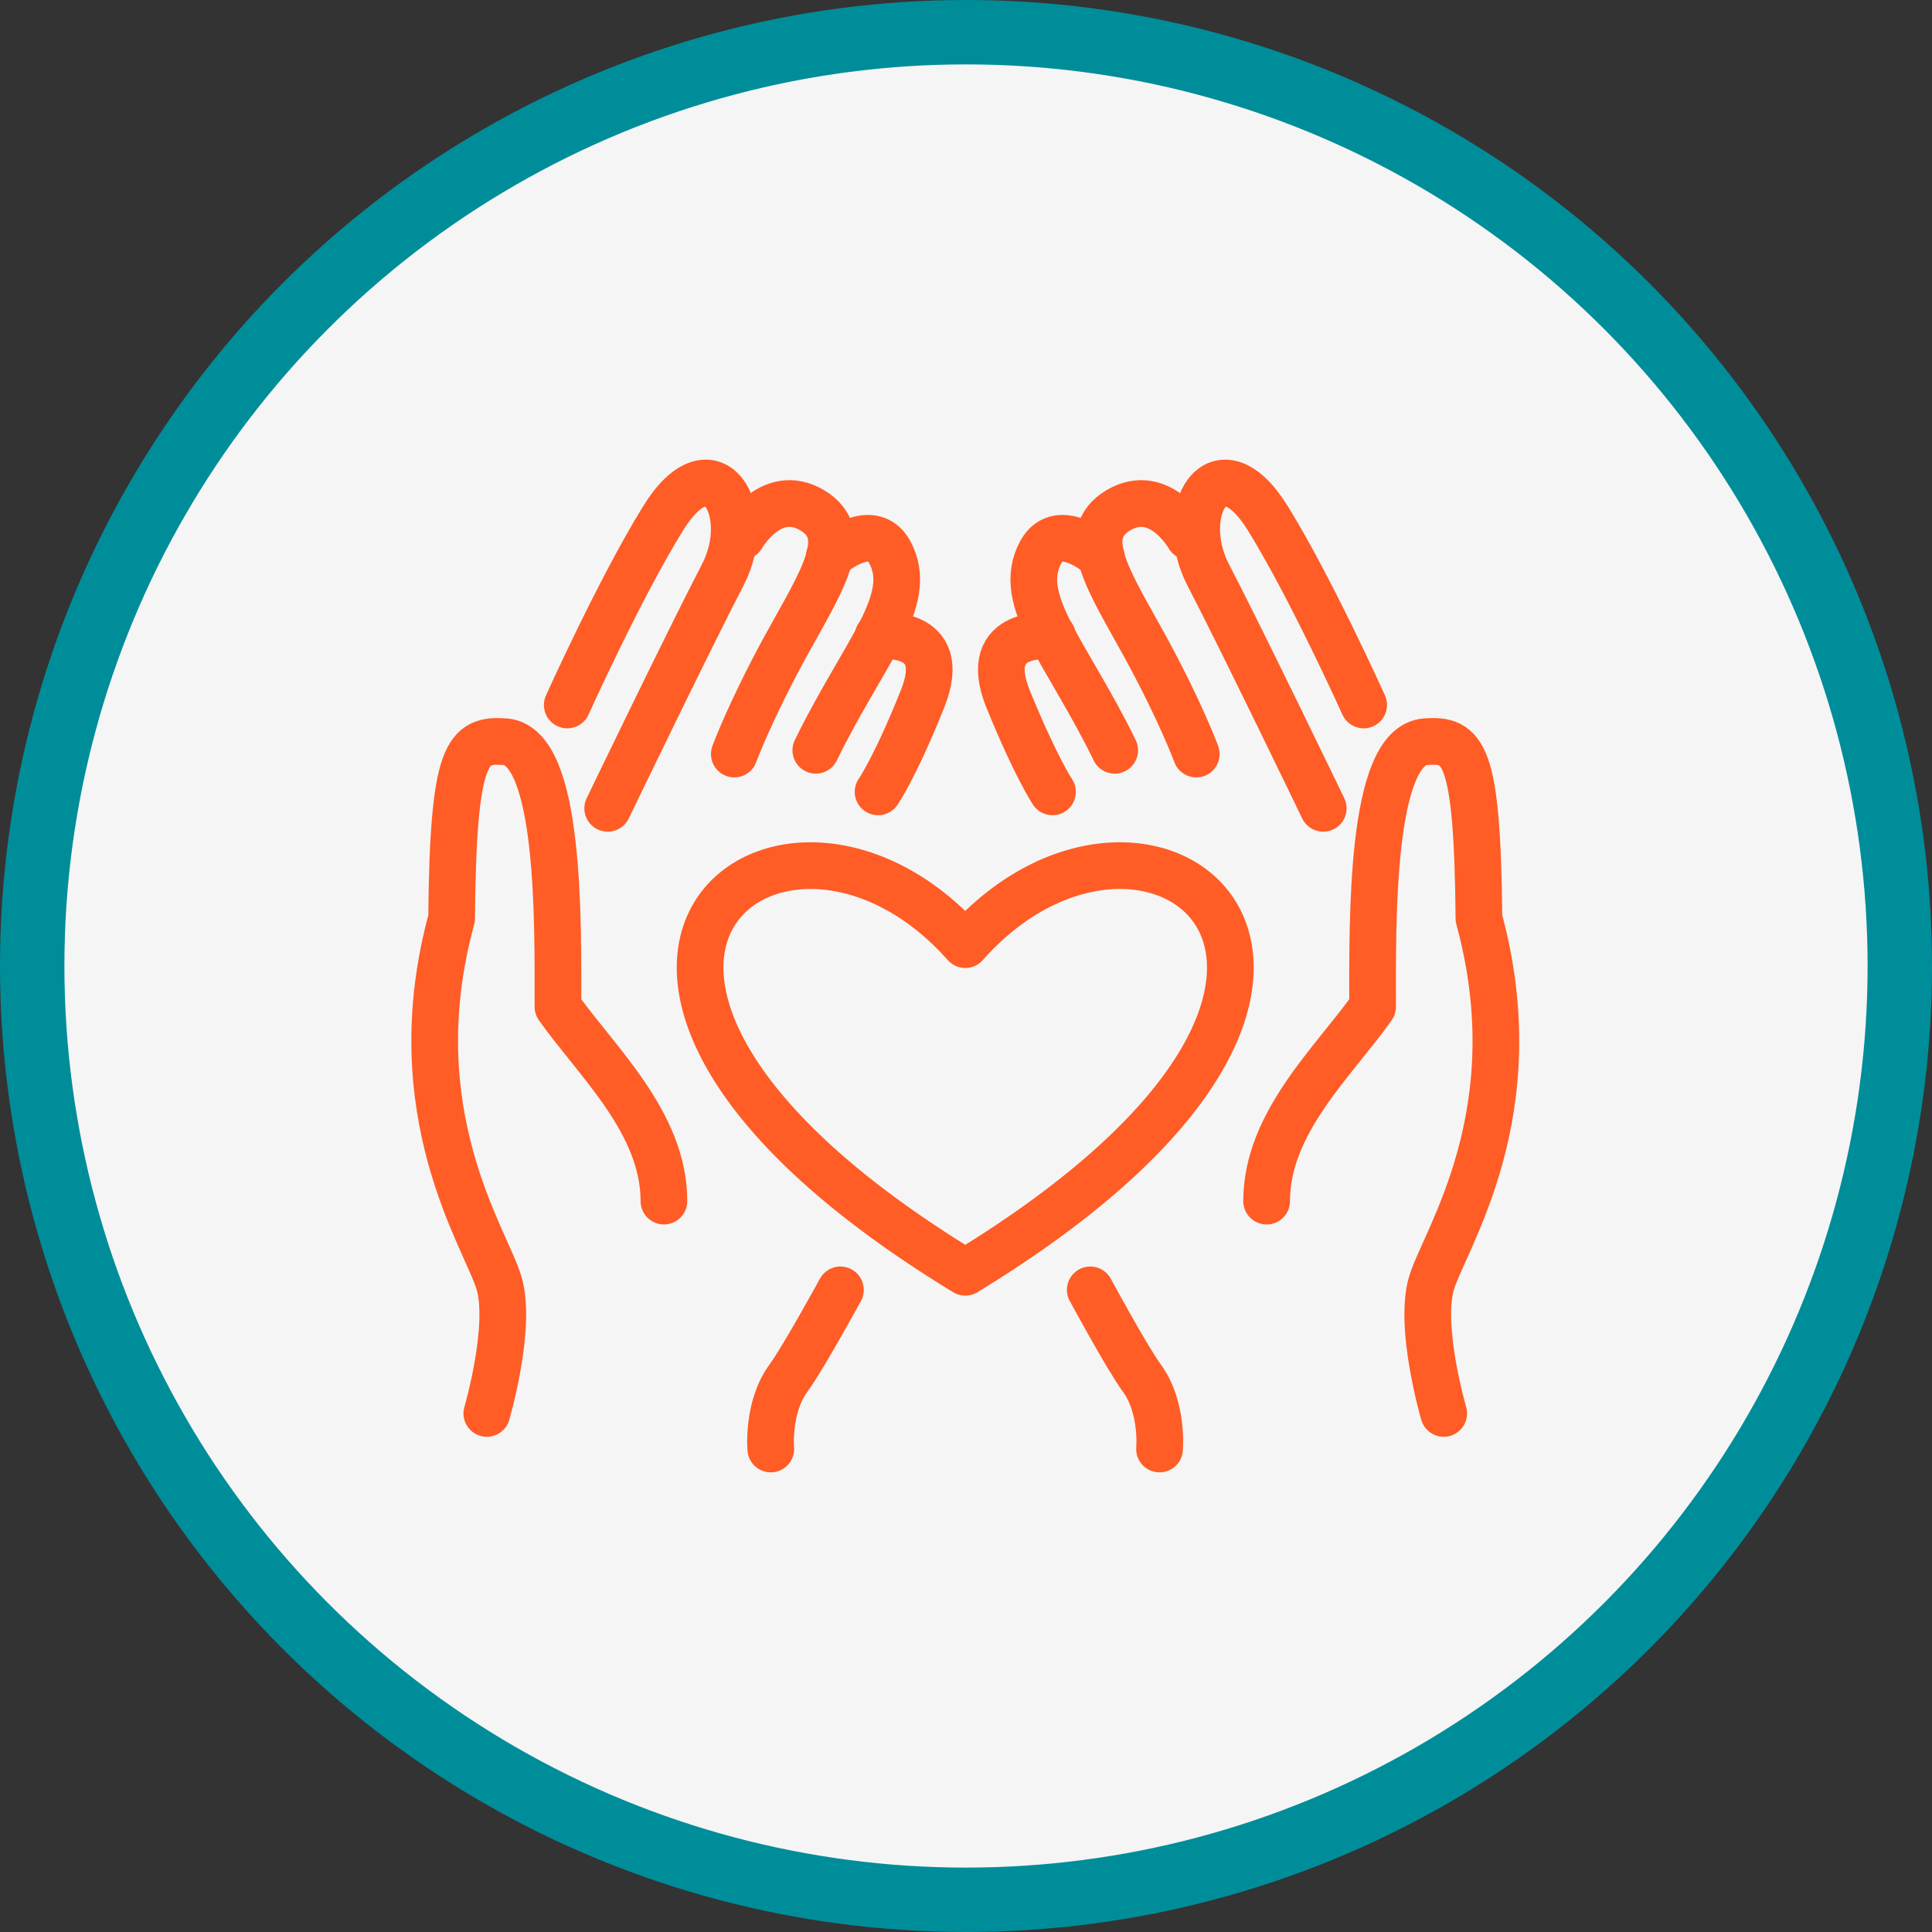
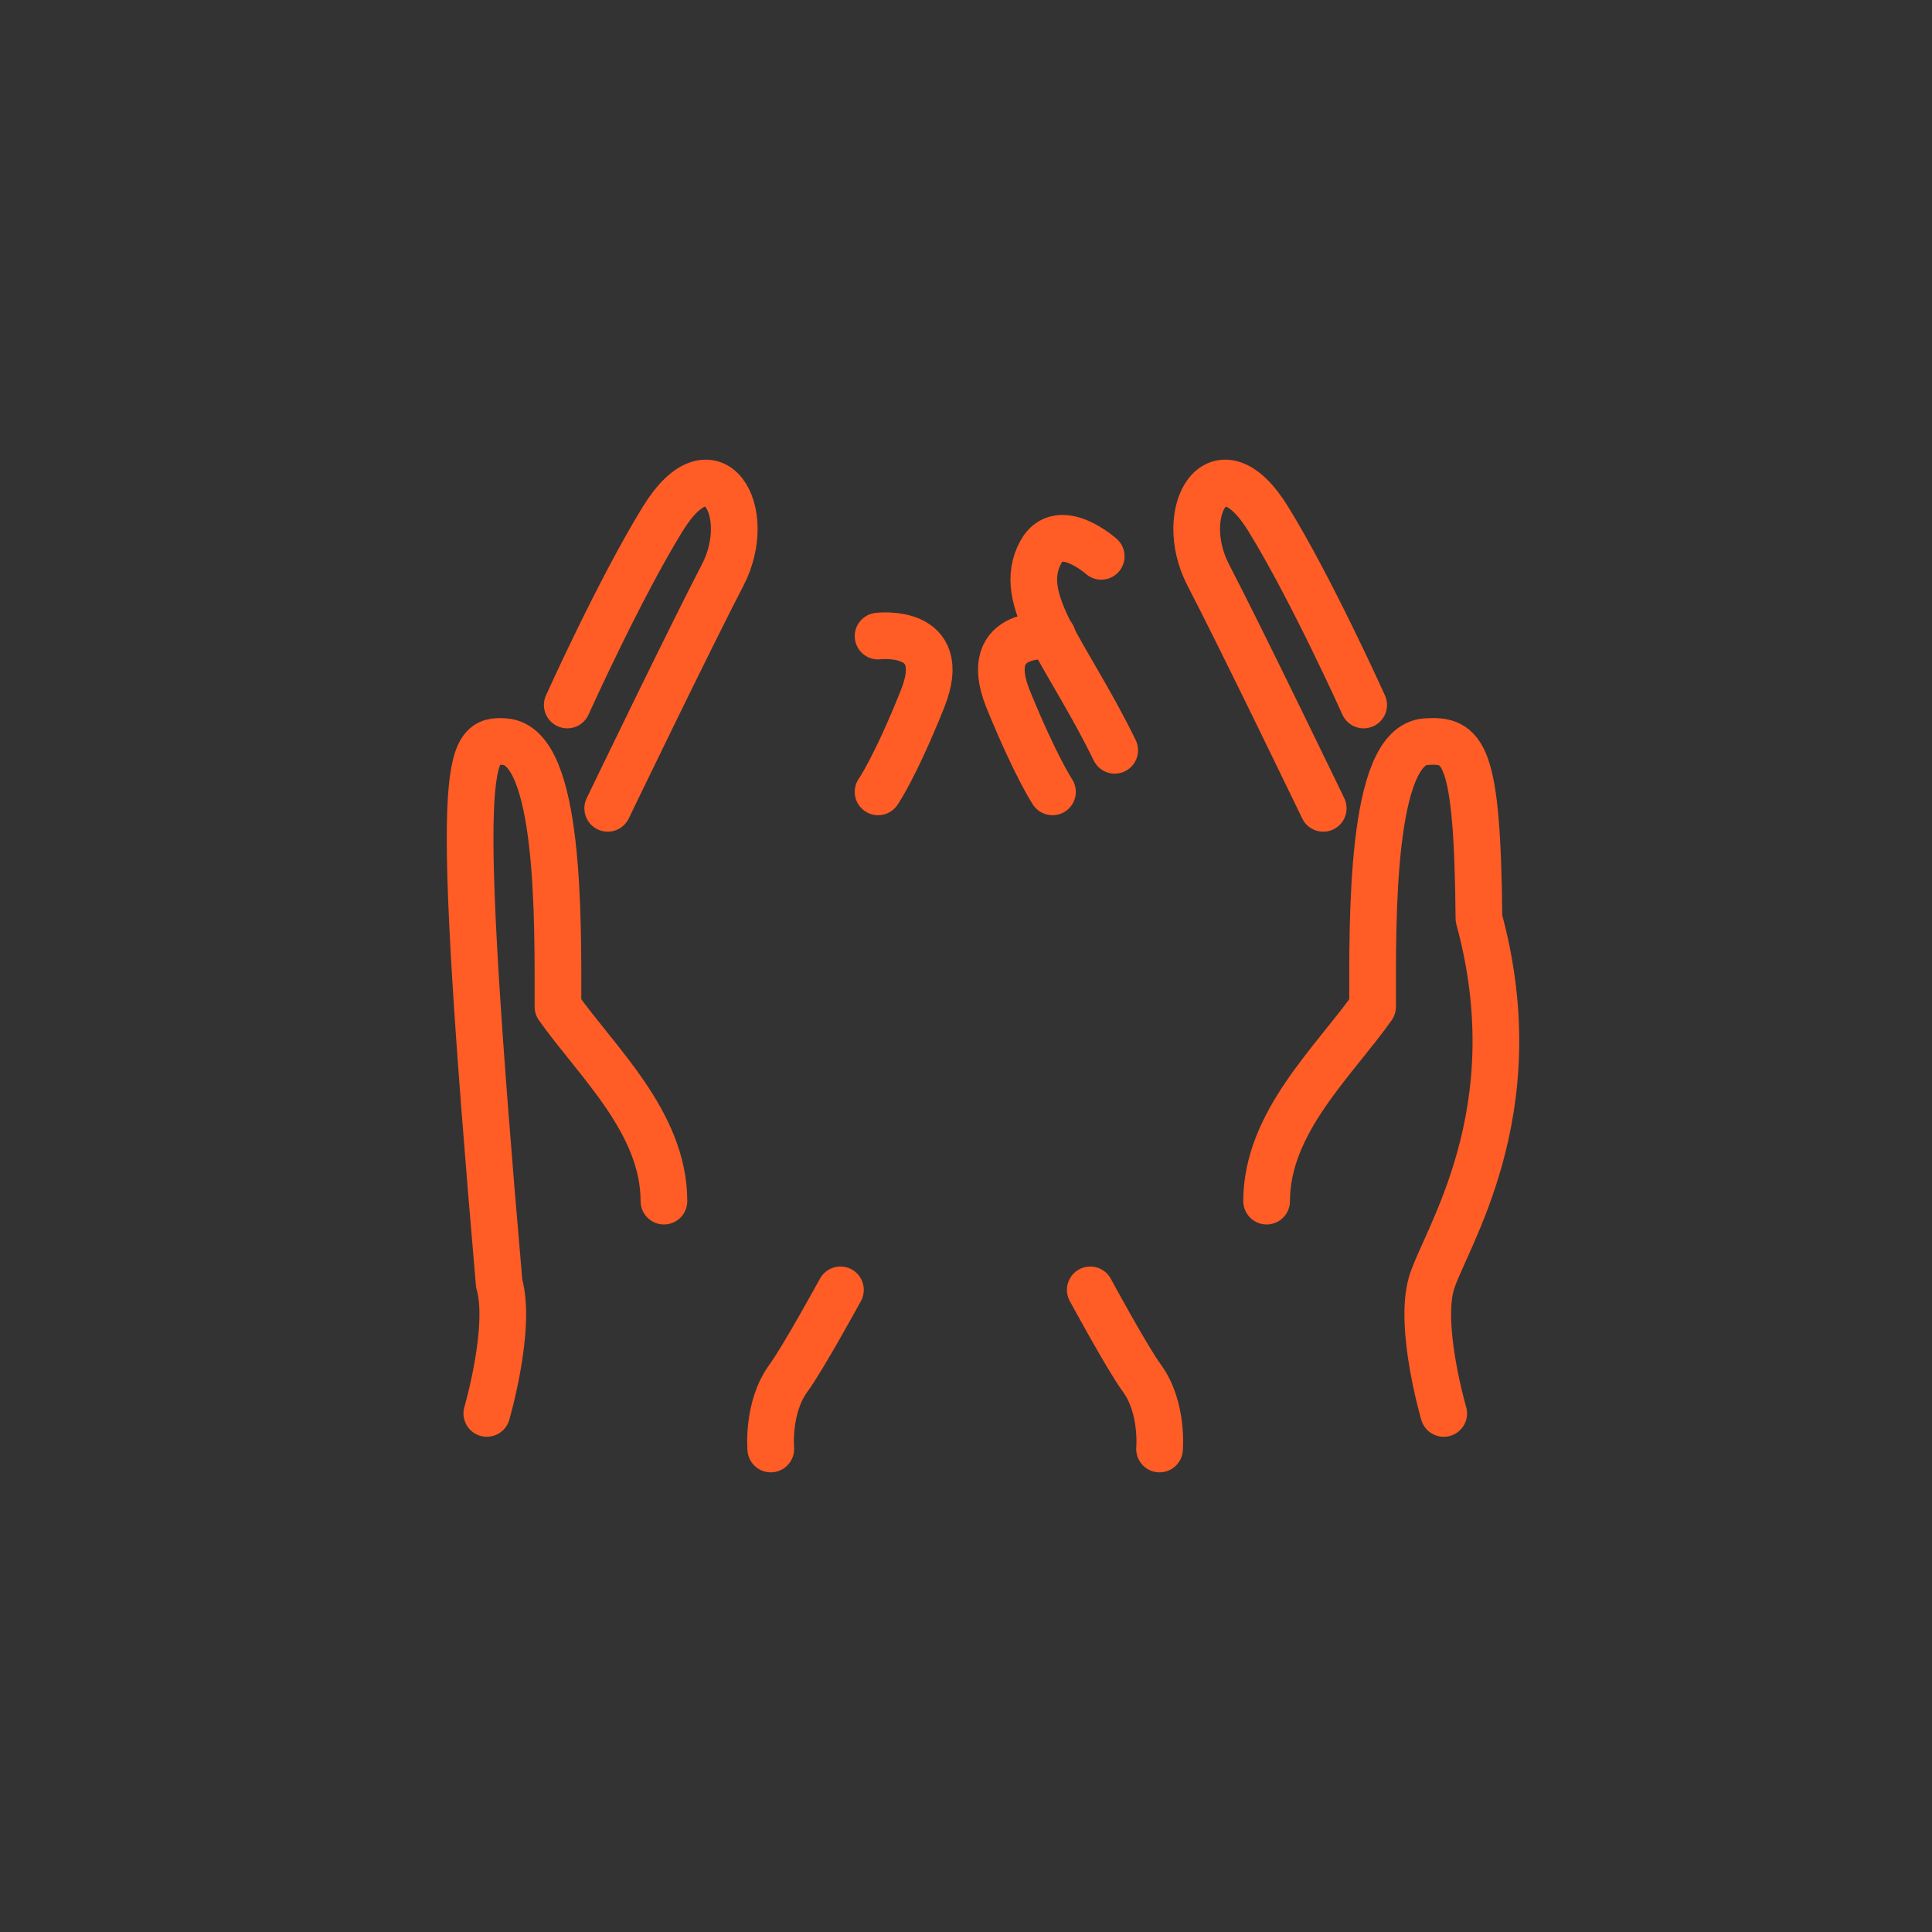
<svg xmlns="http://www.w3.org/2000/svg" width="120" height="120" viewBox="0 0 120 120" fill="none">
  <rect x="0" y="0" width="120" height="120" fill="#333333" stroke="none" />
-   <circle cx="60" cy="60" r="58" fill="white" fill-opacity="0.95" stroke="#008D9A" stroke-width="4" />
-   <path d="M30.237 87.791C30.237 87.791 31.795 82.465 31.005 79.721C30.214 76.976 24.748 69.138 28.051 57.045C28.144 46.672 29.004 45.905 31.353 46.067C34.819 46.3 34.656 57.231 34.656 62.533C37.051 65.929 41.238 69.72 41.238 74.604" stroke="#FF5C26" stroke-width="2.9" stroke-miterlimit="10" stroke-linecap="round" stroke-linejoin="round" />
+   <path d="M30.237 87.791C30.237 87.791 31.795 82.465 31.005 79.721C28.144 46.672 29.004 45.905 31.353 46.067C34.819 46.3 34.656 57.231 34.656 62.533C37.051 65.929 41.238 69.72 41.238 74.604" stroke="#FF5C26" stroke-width="2.9" stroke-miterlimit="10" stroke-linecap="round" stroke-linejoin="round" />
  <path d="M35.234 43.788C35.234 43.788 38.467 36.602 41.165 32.229C44.281 27.159 46.933 31.787 44.886 35.718C42.84 39.648 37.746 50.207 37.746 50.207" stroke="#FF5C26" stroke-width="2.9" stroke-miterlimit="10" stroke-linecap="round" stroke-linejoin="round" />
-   <path d="M46.075 33.322C46.075 33.322 47.865 30.159 50.447 31.694C53.028 33.229 50.959 36.183 48.772 40.183C46.586 44.183 45.609 46.835 45.609 46.835" stroke="#FF5C26" stroke-width="2.9" stroke-miterlimit="10" stroke-linecap="round" stroke-linejoin="round" />
-   <path d="M51.509 34.555C51.509 34.555 54.114 32.23 55.254 34.276C56.905 37.276 53.626 40.532 50.672 46.602" stroke="#FF5C26" stroke-width="2.9" stroke-miterlimit="10" stroke-linecap="round" stroke-linejoin="round" />
  <path d="M54.539 39.509C54.539 39.509 59.074 38.951 57.307 43.393C55.586 47.695 54.539 49.184 54.539 49.184" stroke="#FF5C26" stroke-width="2.9" stroke-miterlimit="10" stroke-linecap="round" stroke-linejoin="round" />
  <path d="M47.875 90C47.875 90 47.642 87.418 48.968 85.604C49.875 84.372 52.201 80.116 52.201 80.116" stroke="#FF5C26" stroke-width="2.9" stroke-miterlimit="10" stroke-linecap="round" stroke-linejoin="round" />
  <path d="M89.672 87.791C89.672 87.791 88.114 82.465 88.905 79.721C89.719 76.976 95.161 69.138 91.859 57.045C91.766 46.672 90.905 45.905 88.556 46.067C85.091 46.3 85.254 57.231 85.254 62.533C82.858 65.929 78.672 69.72 78.672 74.604" stroke="#FF5C26" stroke-width="2.9" stroke-miterlimit="10" stroke-linecap="round" stroke-linejoin="round" />
  <path d="M84.7 43.788C84.7 43.788 81.468 36.602 78.77 32.229C75.653 27.159 73.002 31.787 75.049 35.718C77.095 39.648 82.189 50.207 82.189 50.207" stroke="#FF5C26" stroke-width="2.9" stroke-miterlimit="10" stroke-linecap="round" stroke-linejoin="round" />
-   <path d="M73.837 33.322C73.837 33.322 72.046 30.159 69.465 31.694C66.883 33.229 68.953 36.183 71.139 40.183C73.325 44.183 74.302 46.835 74.302 46.835" stroke="#FF5C26" stroke-width="2.9" stroke-miterlimit="10" stroke-linecap="round" stroke-linejoin="round" />
  <path d="M68.399 34.555C68.399 34.555 65.794 32.23 64.654 34.276C63.003 37.276 66.282 40.532 69.236 46.602" stroke="#FF5C26" stroke-width="2.9" stroke-miterlimit="10" stroke-linecap="round" stroke-linejoin="round" />
  <path d="M65.372 39.509C65.372 39.509 60.837 38.951 62.604 43.393C64.349 47.672 65.372 49.184 65.372 49.184" stroke="#FF5C26" stroke-width="2.9" stroke-miterlimit="10" stroke-linecap="round" stroke-linejoin="round" />
  <path d="M72.021 90C72.021 90 72.254 87.418 70.928 85.604C70.021 84.372 67.719 80.116 67.719 80.116" stroke="#FF5C26" stroke-width="2.9" stroke-miterlimit="10" stroke-linecap="round" stroke-linejoin="round" />
-   <path d="M59.955 79.023C29.488 60.464 48.466 45.719 59.955 58.673C71.421 45.719 90.422 60.464 59.955 79.023Z" stroke="#FF5C26" stroke-width="2.9" stroke-miterlimit="10" stroke-linecap="round" stroke-linejoin="round" />
</svg>